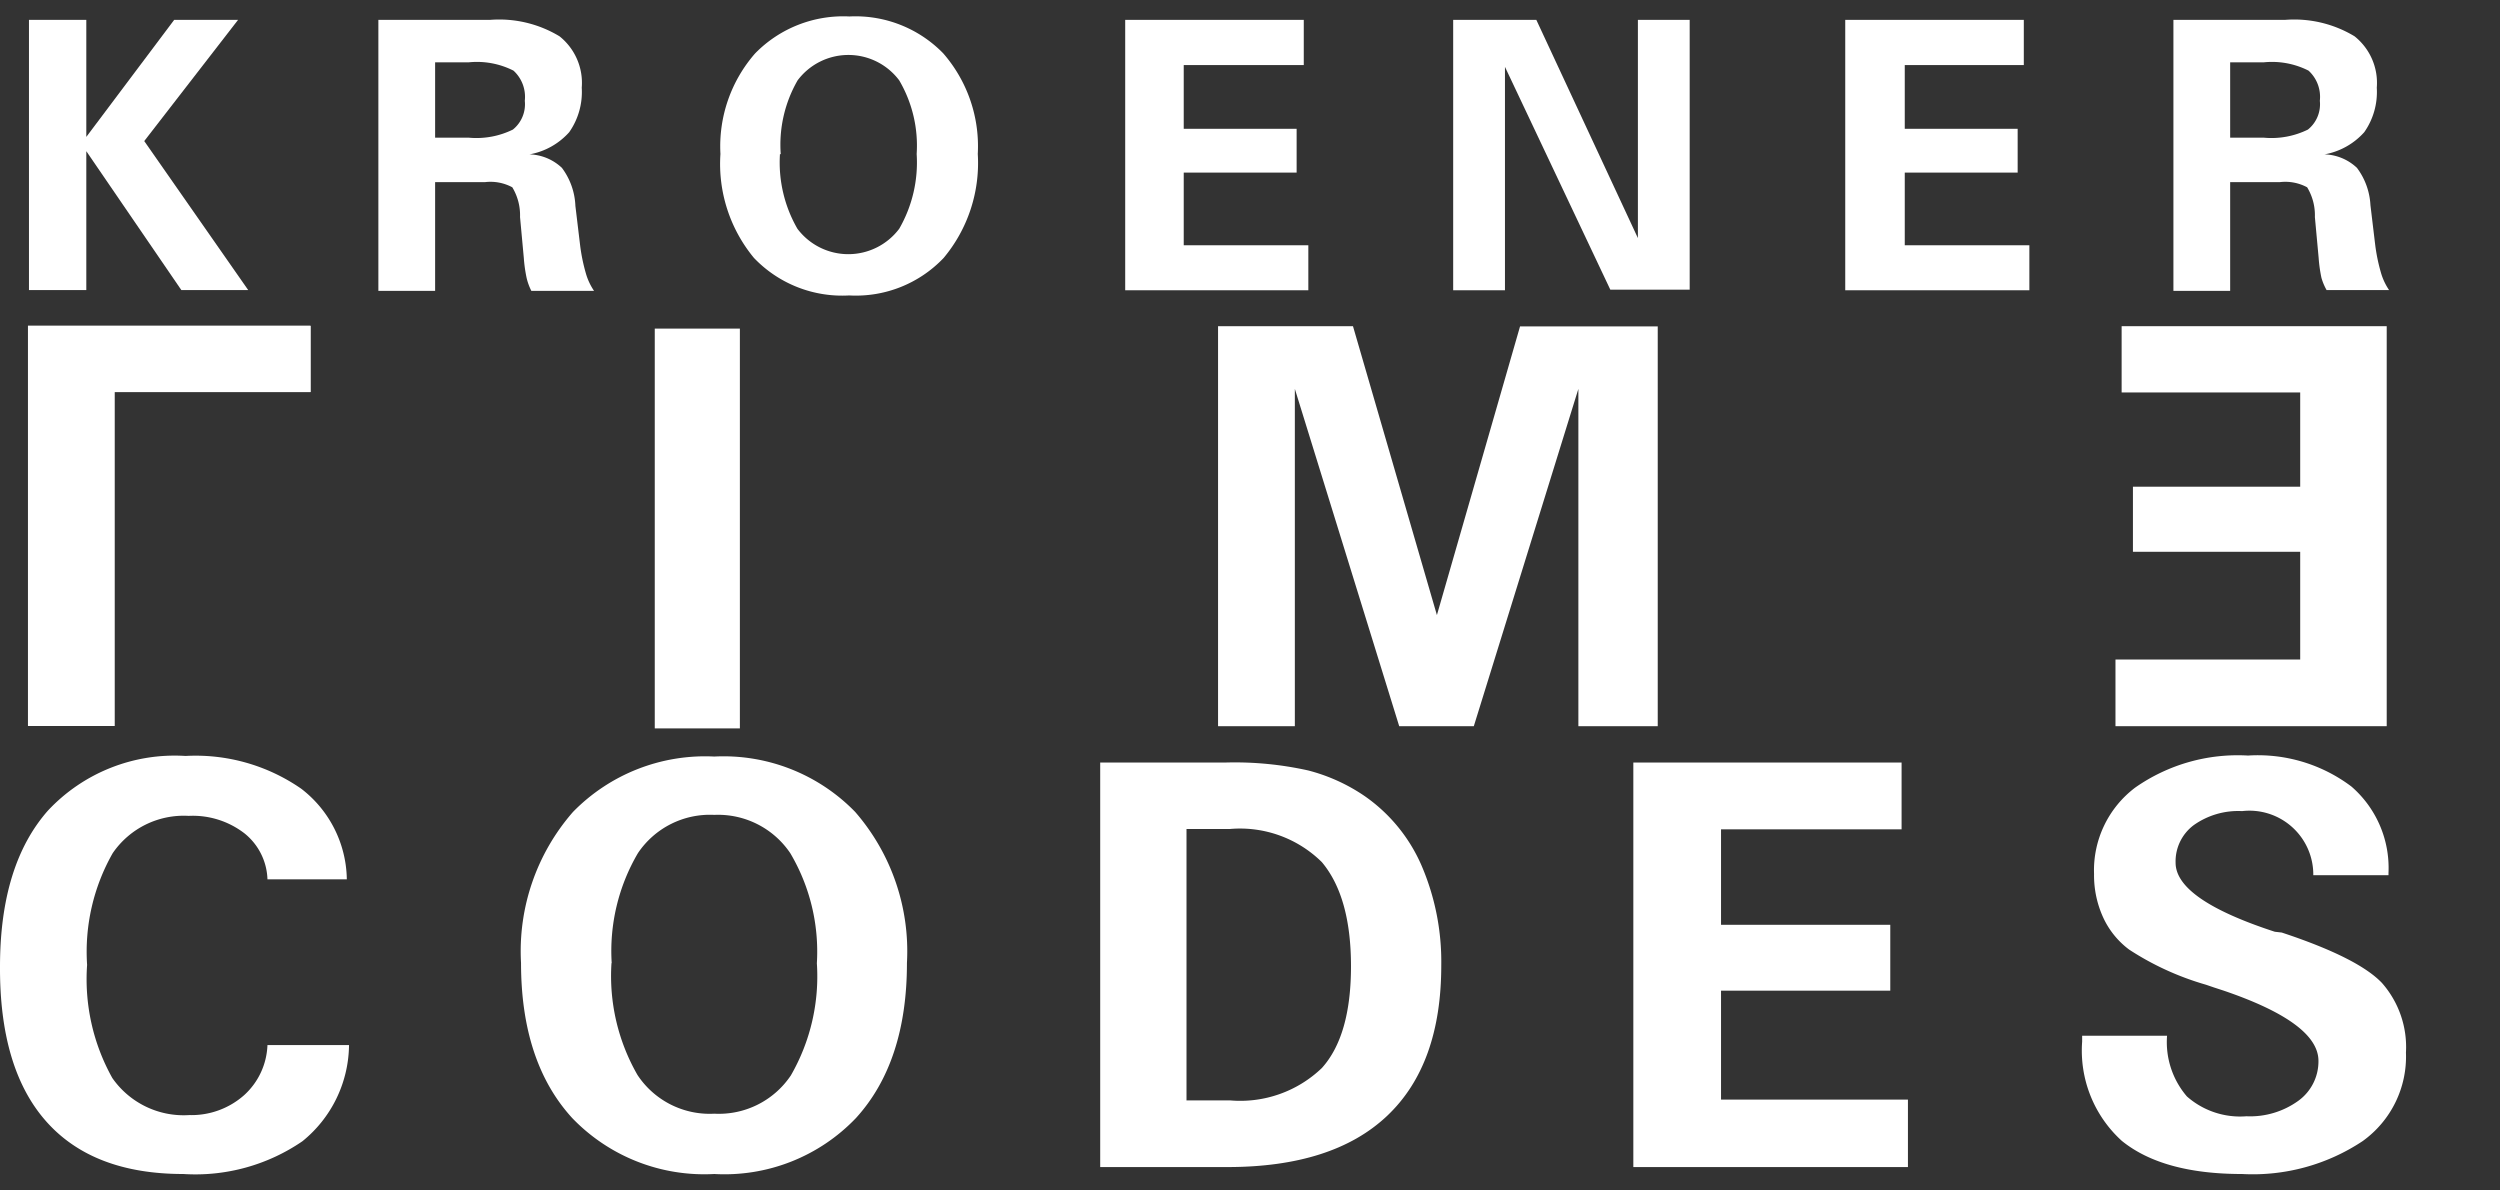
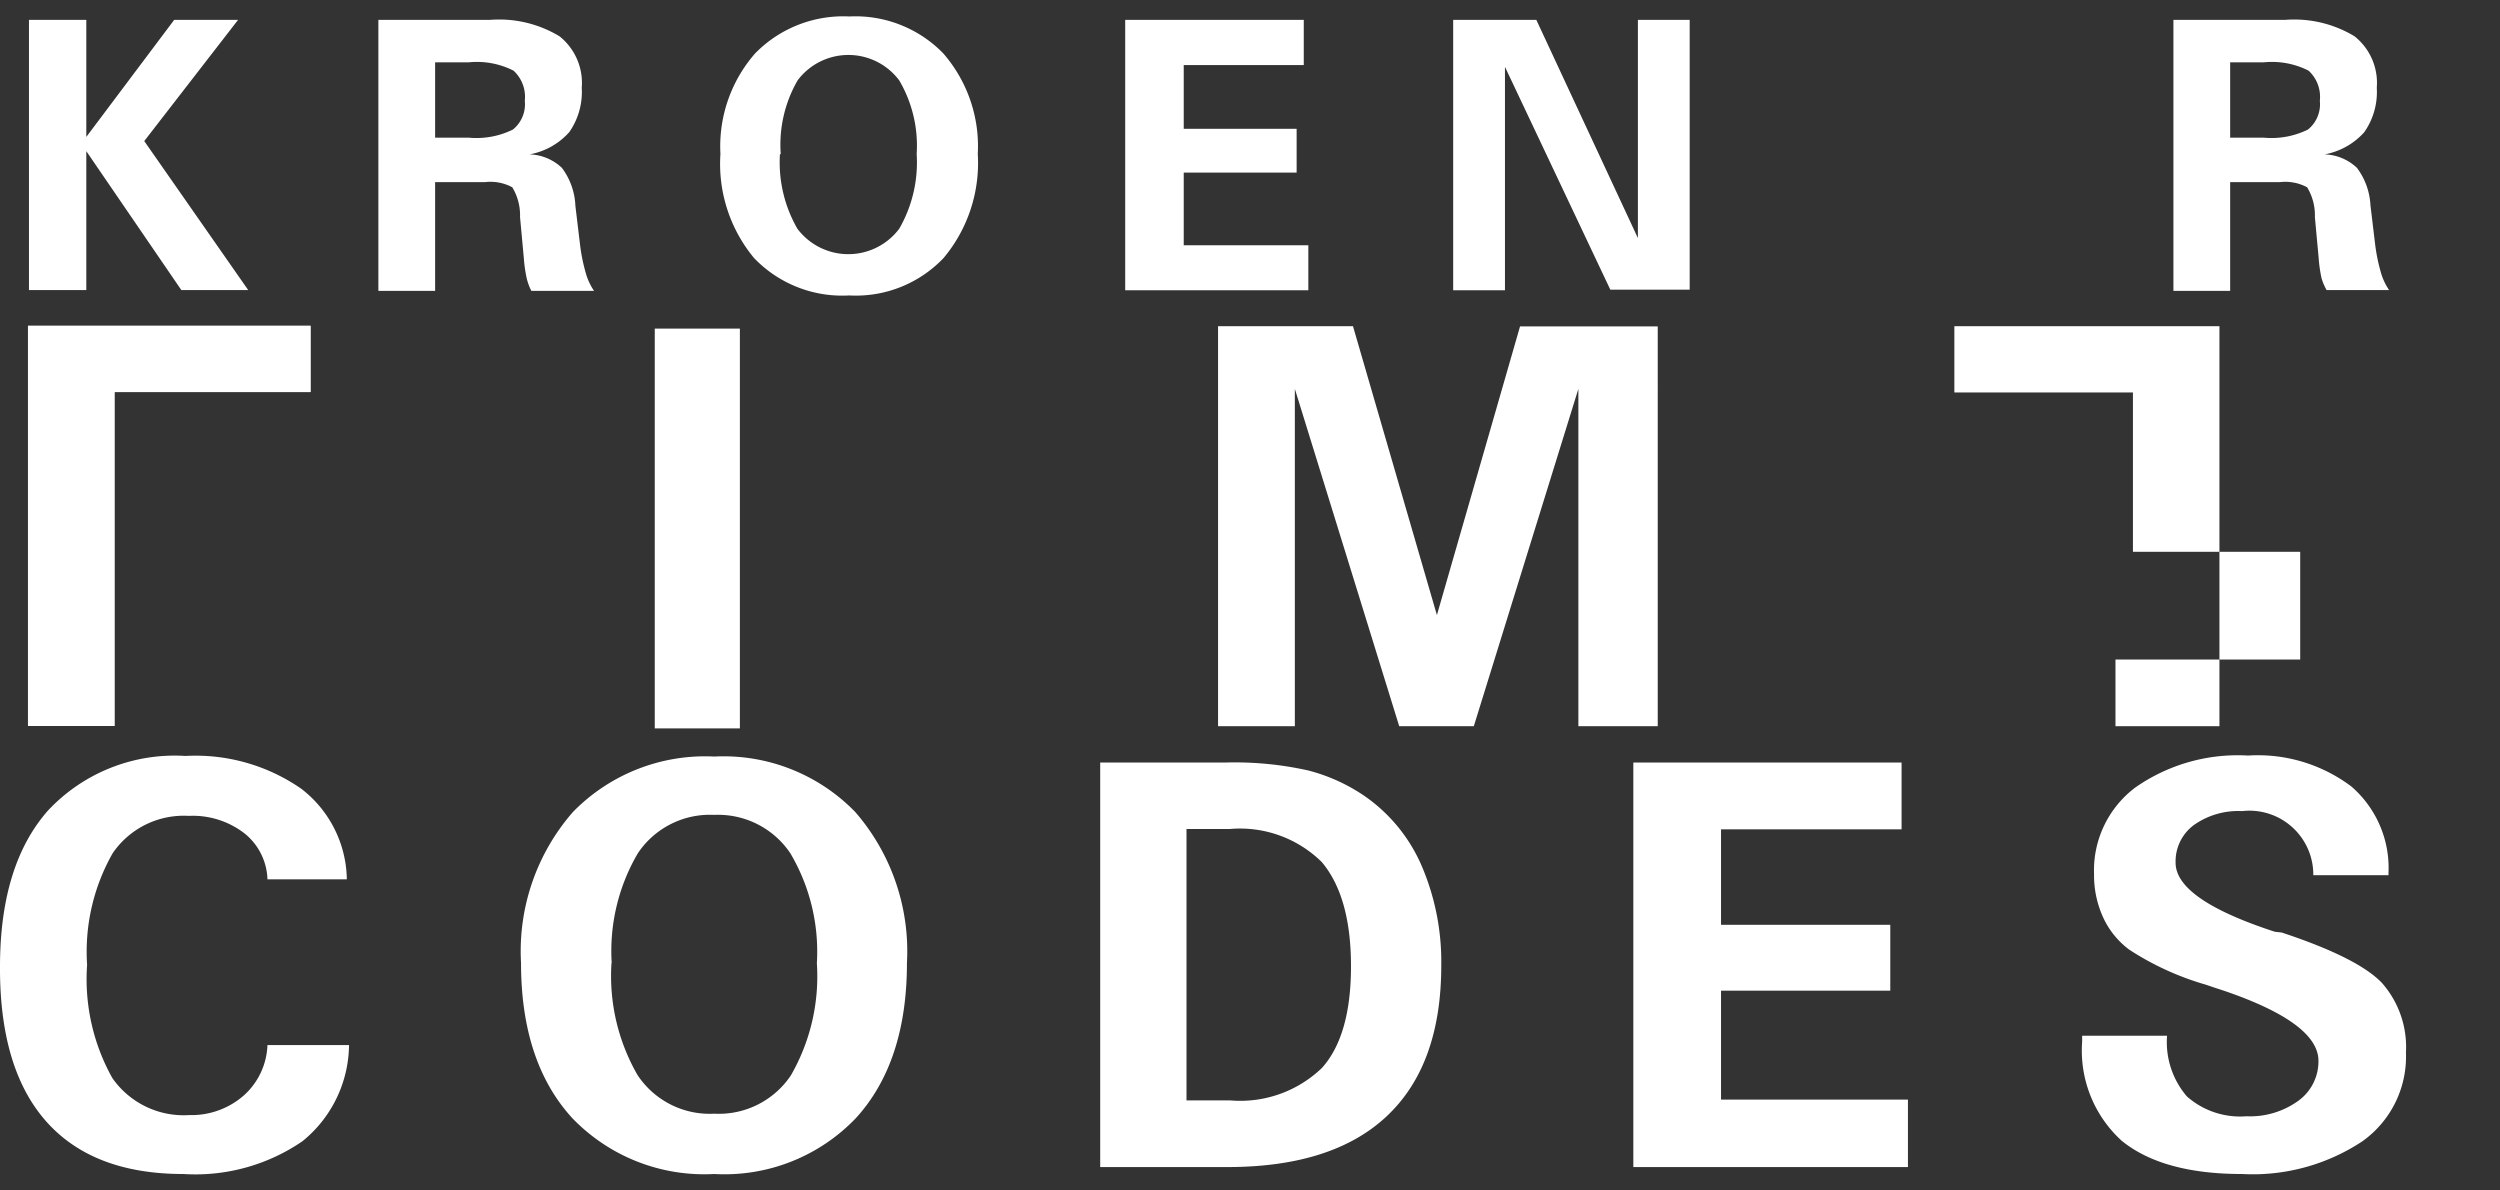
<svg xmlns="http://www.w3.org/2000/svg" id="Ebene_1" data-name="Ebene 1" viewBox="0 0 126 60">
  <rect x="0" y="0" width="126" height="60" fill="#333333" stroke="none" />
  <defs>
    <style>.cls-1{fill:#fff;}</style>
  </defs>
  <title>Logo-Kroener-Time-Codes</title>
  <path class="cls-1" d="M17.59,52.72a6.31,6.31,0,0,1-2.35,4.8,9.54,9.54,0,0,1-6,1.65q-4.56,0-6.91-2.65T0,48.72q0-5.13,2.42-7.87A8.74,8.74,0,0,1,9.35,38.1a9.34,9.34,0,0,1,5.83,1.65,5.86,5.86,0,0,1,2.3,4.57h-4A3.09,3.09,0,0,0,12.32,42a4.27,4.27,0,0,0-2.81-.88A4.34,4.34,0,0,0,5.68,43a10.05,10.05,0,0,0-1.29,5.63,10.21,10.21,0,0,0,1.27,5.7A4.38,4.38,0,0,0,9.54,56.2a4,4,0,0,0,2.76-1,3.58,3.58,0,0,0,1.18-2.53h4.11Z" />
  <path class="cls-1" d="M26.26,48.53a10.66,10.66,0,0,1,2.62-7.61A9.31,9.31,0,0,1,36,38.13a9.25,9.25,0,0,1,7.1,2.79,10.7,10.7,0,0,1,2.61,7.61q0,5-2.57,7.82A9.16,9.16,0,0,1,36,59.17a9.23,9.23,0,0,1-7.16-2.82Q26.26,53.53,26.26,48.53Zm4.56,0a10,10,0,0,0,1.31,5.65A4.36,4.36,0,0,0,36,56.13a4.37,4.37,0,0,0,3.86-1.93,10,10,0,0,0,1.31-5.65A9.74,9.74,0,0,0,39.83,43,4.39,4.39,0,0,0,36,41.07,4.37,4.37,0,0,0,32.15,43,9.75,9.75,0,0,0,30.83,48.55Z" />
  <path class="cls-1" d="M55.45,58.83V38.43h6.37a17,17,0,0,1,4.11.4,9.05,9.05,0,0,1,2.86,1.3,8.27,8.27,0,0,1,2.85,3.48,12.28,12.28,0,0,1,1,5.05q0,5-2.73,7.58t-8.05,2.58H55.45Zm4.34-3.37H62a5.94,5.94,0,0,0,4.62-1.63q1.47-1.63,1.47-5.13t-1.47-5.25A5.87,5.87,0,0,0,62,41.78h-2.2V55.45Z" />
  <path class="cls-1" d="M82.32,58.83V38.43H95.84v3.37h-9.1v4.81h8.53v3.32H86.74v5.49h9.42v3.4H82.32Z" />
  <path class="cls-1" d="M104.95,52.2h4.27a4.2,4.2,0,0,0,1,3.06,4.05,4.05,0,0,0,3,1,4.15,4.15,0,0,0,2.63-.79,2.45,2.45,0,0,0,1-2q0-1.92-4.8-3.55l-0.46-.15-0.41-.14a14.3,14.3,0,0,1-3.87-1.77A4.21,4.21,0,0,1,106,46.24a5.1,5.1,0,0,1-.46-2.19,5.22,5.22,0,0,1,2.08-4.36,9,9,0,0,1,5.68-1.61,7.83,7.83,0,0,1,5.21,1.56A5.43,5.43,0,0,1,120.38,44v0.11h-3.79A3.22,3.22,0,0,0,113,40.88a3.87,3.87,0,0,0-2.44.71,2.28,2.28,0,0,0-.91,1.89q0,1.85,5,3.48L115,47q3.84,1.27,5.05,2.54a4.89,4.89,0,0,1,1.21,3.51,5.24,5.24,0,0,1-2.18,4.46A10,10,0,0,1,113,59.17q-4,0-6.06-1.67a6.14,6.14,0,0,1-2-5V52.2Z" />
  <path class="cls-1" d="M1.46,14.63V1H4.35V6.9L8.78,1H12L7.27,7.11l5.24,7.51H9.14l-4.79-7v7H1.46Z" />
  <path class="cls-1" d="M19.07,14.63V1h5.65a5.87,5.87,0,0,1,3.48.83,3,3,0,0,1,1.12,2.59,3.53,3.53,0,0,1-.63,2.24,3.51,3.51,0,0,1-2,1.12,2.49,2.49,0,0,1,1.63.68A3.42,3.42,0,0,1,29,10.38l0.24,2a9.09,9.09,0,0,0,.28,1.37,3.07,3.07,0,0,0,.42.91H26.78A2.86,2.86,0,0,1,26.54,14a7.29,7.29,0,0,1-.14-1l-0.19-2.06a2.72,2.72,0,0,0-.39-1.5,2.32,2.32,0,0,0-1.38-.26H21.93v5.48H19.07Zm2.86-7.69h1.71a4.16,4.16,0,0,0,2.21-.41,1.64,1.64,0,0,0,.6-1.45,1.79,1.79,0,0,0-.57-1.52,4.07,4.07,0,0,0-2.24-.42H21.93V6.94Z" />
  <path class="cls-1" d="M36.31,7.76a7.11,7.11,0,0,1,1.75-5.07A6.21,6.21,0,0,1,42.81.83a6.17,6.17,0,0,1,4.73,1.86,7.13,7.13,0,0,1,1.74,5.07A7.46,7.46,0,0,1,47.56,13a6.1,6.1,0,0,1-4.76,1.89A6.15,6.15,0,0,1,38,13,7.43,7.43,0,0,1,36.31,7.76Zm3,0a6.69,6.69,0,0,0,.88,3.77,3.21,3.21,0,0,0,5.13,0,6.69,6.69,0,0,0,.88-3.77,6.49,6.49,0,0,0-.88-3.71,3.2,3.2,0,0,0-5.12,0A6.5,6.5,0,0,0,39.35,7.78Z" />
  <path class="cls-1" d="M56.71,14.63V1h9V3.28H59.66V6.49h5.69V8.7H59.66v3.66h6.28v2.27H56.71Z" />
  <path class="cls-1" d="M73.24,14.63V1h4.19L82.55,12V1h2.61v13.6h-4L75.85,3.37V14.63H73.24Z" />
-   <path class="cls-1" d="M93,14.63V1h9V3.28H96V6.49h5.69V8.7H96v3.66h6.28v2.27H93Z" />
  <path class="cls-1" d="M109.54,14.63V1h5.65a5.87,5.87,0,0,1,3.48.83,3,3,0,0,1,1.12,2.59,3.53,3.53,0,0,1-.63,2.24,3.51,3.51,0,0,1-2,1.12,2.49,2.49,0,0,1,1.63.68,3.42,3.42,0,0,1,.68,1.88l0.24,2a9.09,9.09,0,0,0,.28,1.37,3.07,3.07,0,0,0,.42.91h-3.15A2.86,2.86,0,0,1,117,14a7.29,7.29,0,0,1-.14-1l-0.19-2.06a2.72,2.72,0,0,0-.39-1.5,2.32,2.32,0,0,0-1.38-.26H112.4v5.48h-2.86Zm2.86-7.69h1.71a4.16,4.16,0,0,0,2.21-.41,1.64,1.64,0,0,0,.6-1.45,1.79,1.79,0,0,0-.57-1.52,4.07,4.07,0,0,0-2.24-.42H112.4V6.94Z" />
-   <path class="cls-1" d="M106.62,36.6V33.24h9.31V27.81h-8.43V24.53h8.43V19.78h-9V16.44h13.36V36.6H106.62Z" />
+   <path class="cls-1" d="M106.62,36.6V33.24h9.31V27.81h-8.43V24.53V19.78h-9V16.44h13.36V36.6H106.62Z" />
  <path class="cls-1" d="M61.39,36.6V16.44h6.8L72.42,31l4.19-14.55h6.94V36.6h-4v-17l-5.27,17H70.52l-5.26-17v17H61.39Z" />
  <path class="cls-1" d="M33,36.71V16.56h4.29V36.71H33Z" />
  <polygon class="cls-1" points="15.65 16.42 15.65 19.76 5.77 19.76 5.77 36.59 1.41 36.59 1.41 16.42 15.65 16.42" />
  <polygon class="cls-1" points="15.65 16.42 15.65 19.76 5.77 19.76 5.77 36.59 1.41 36.59 1.41 16.42 15.65 16.42" />
</svg>